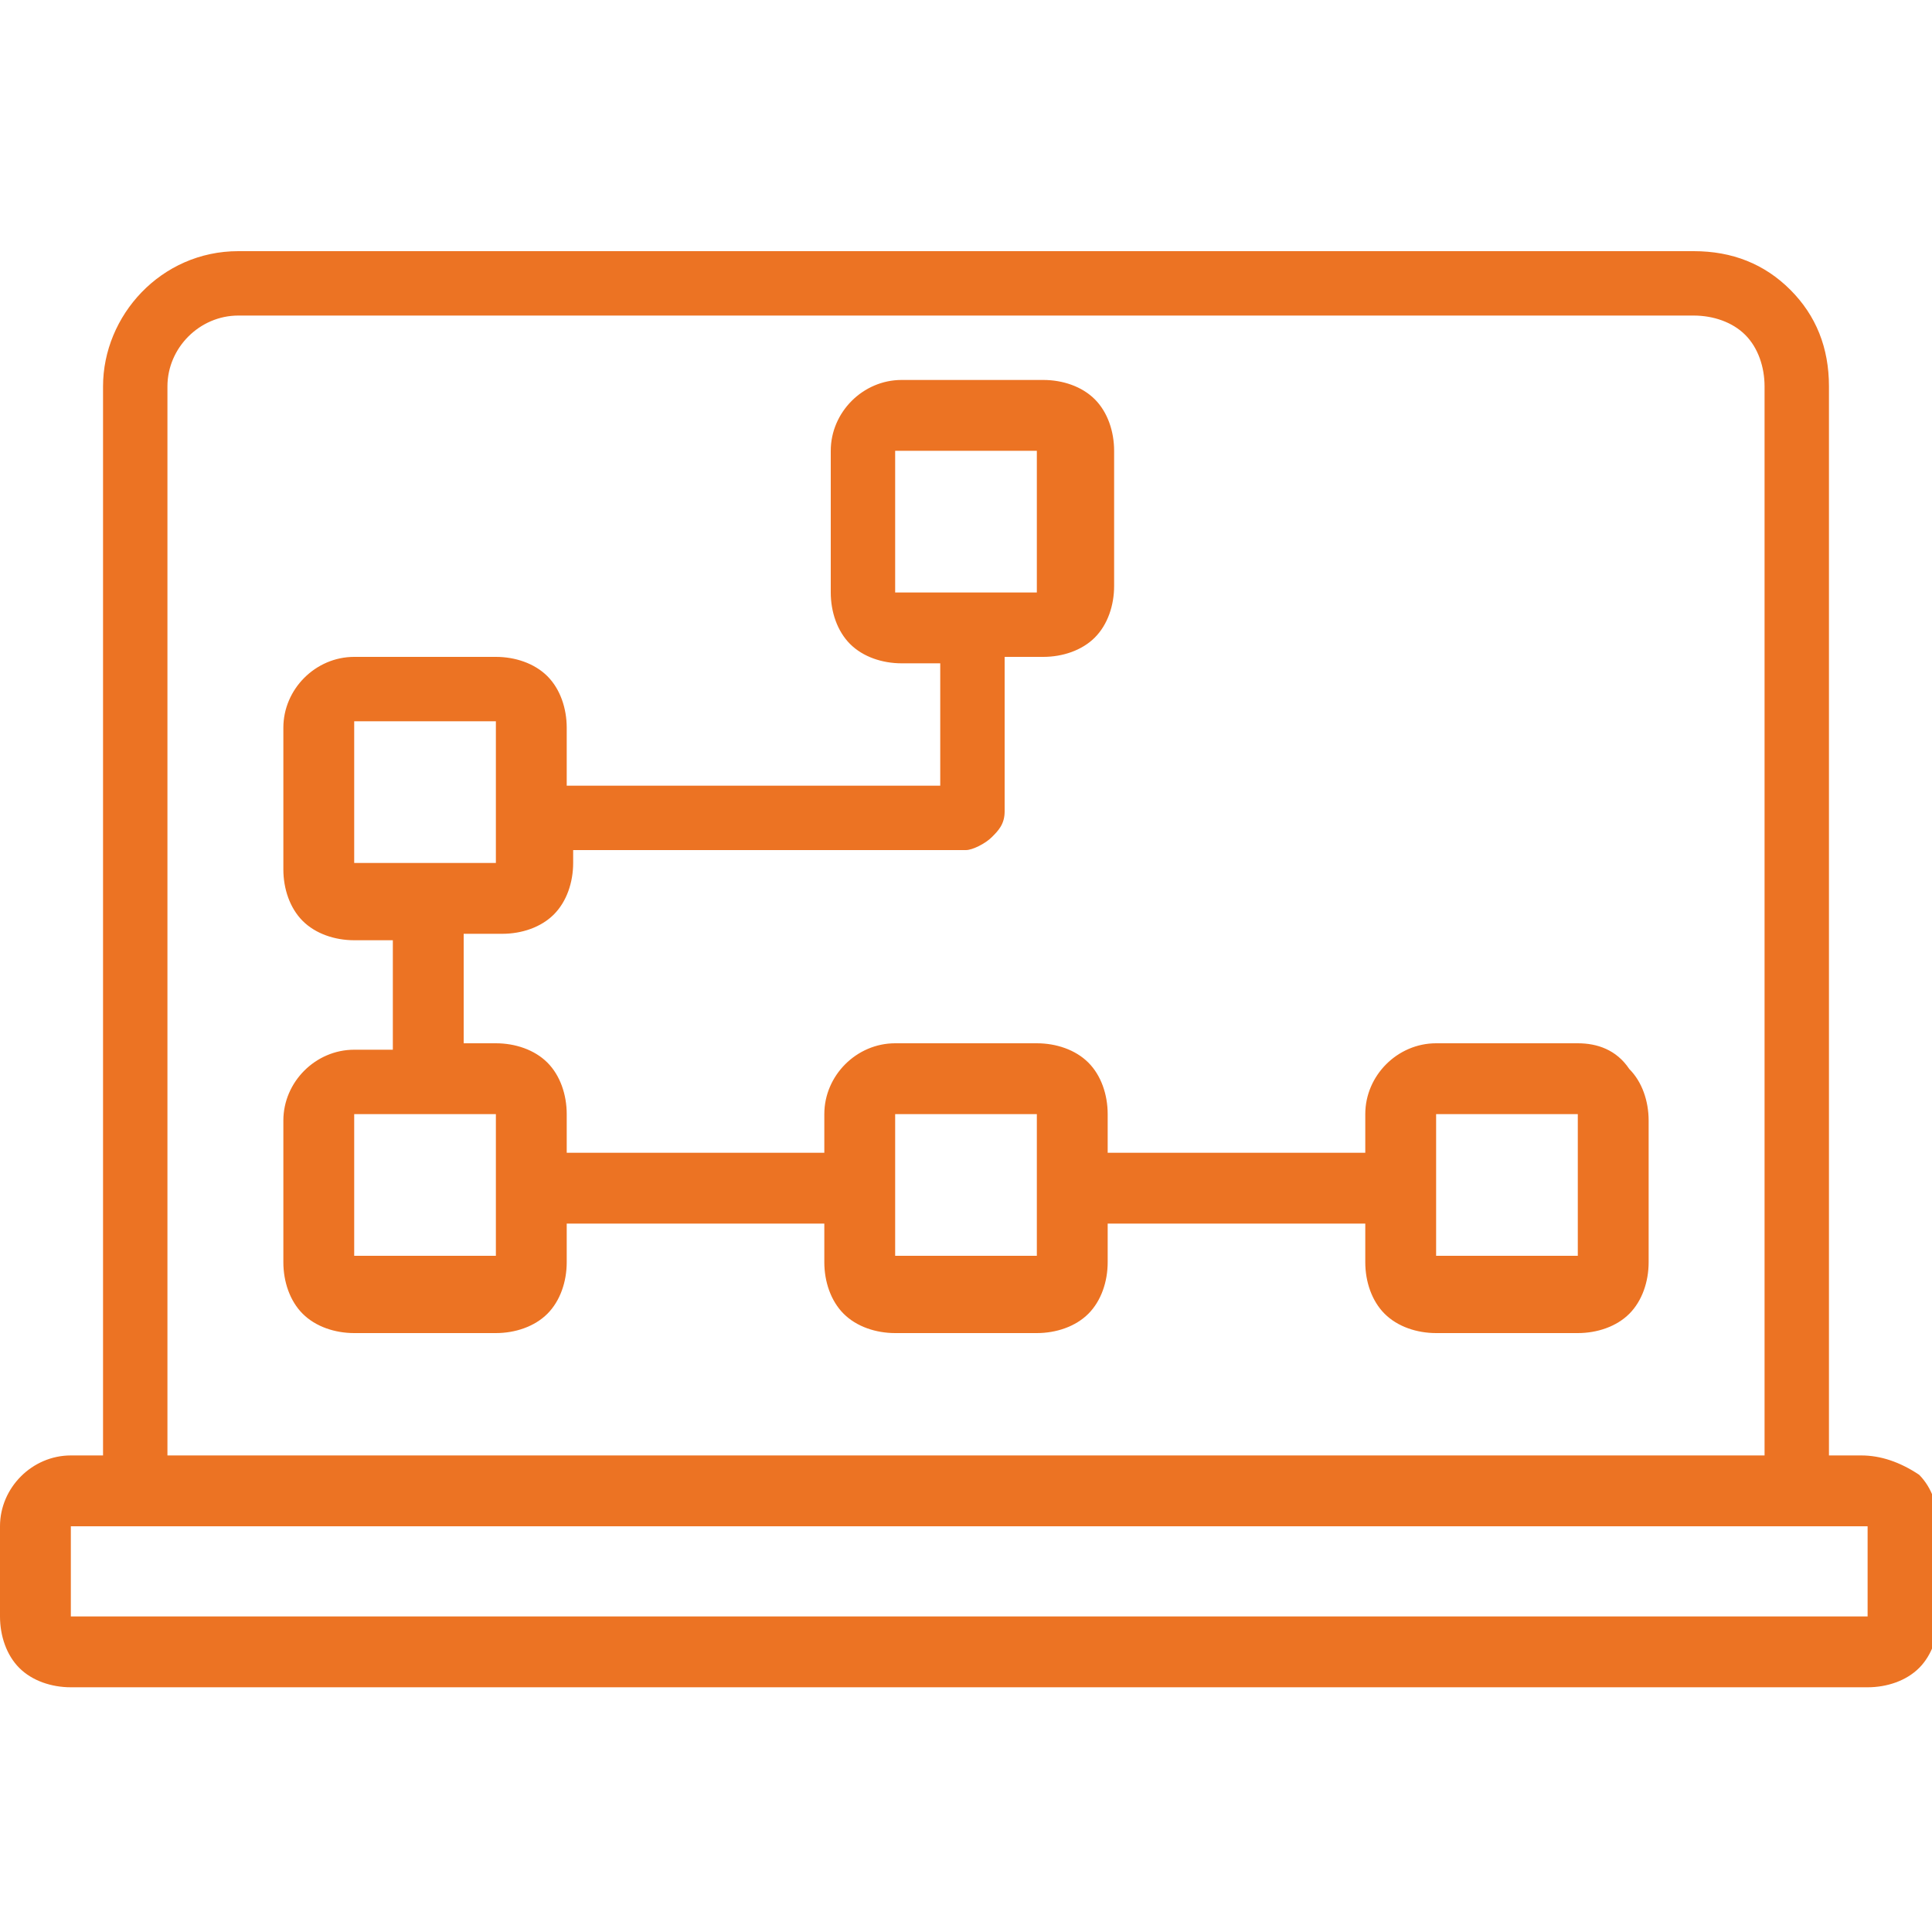
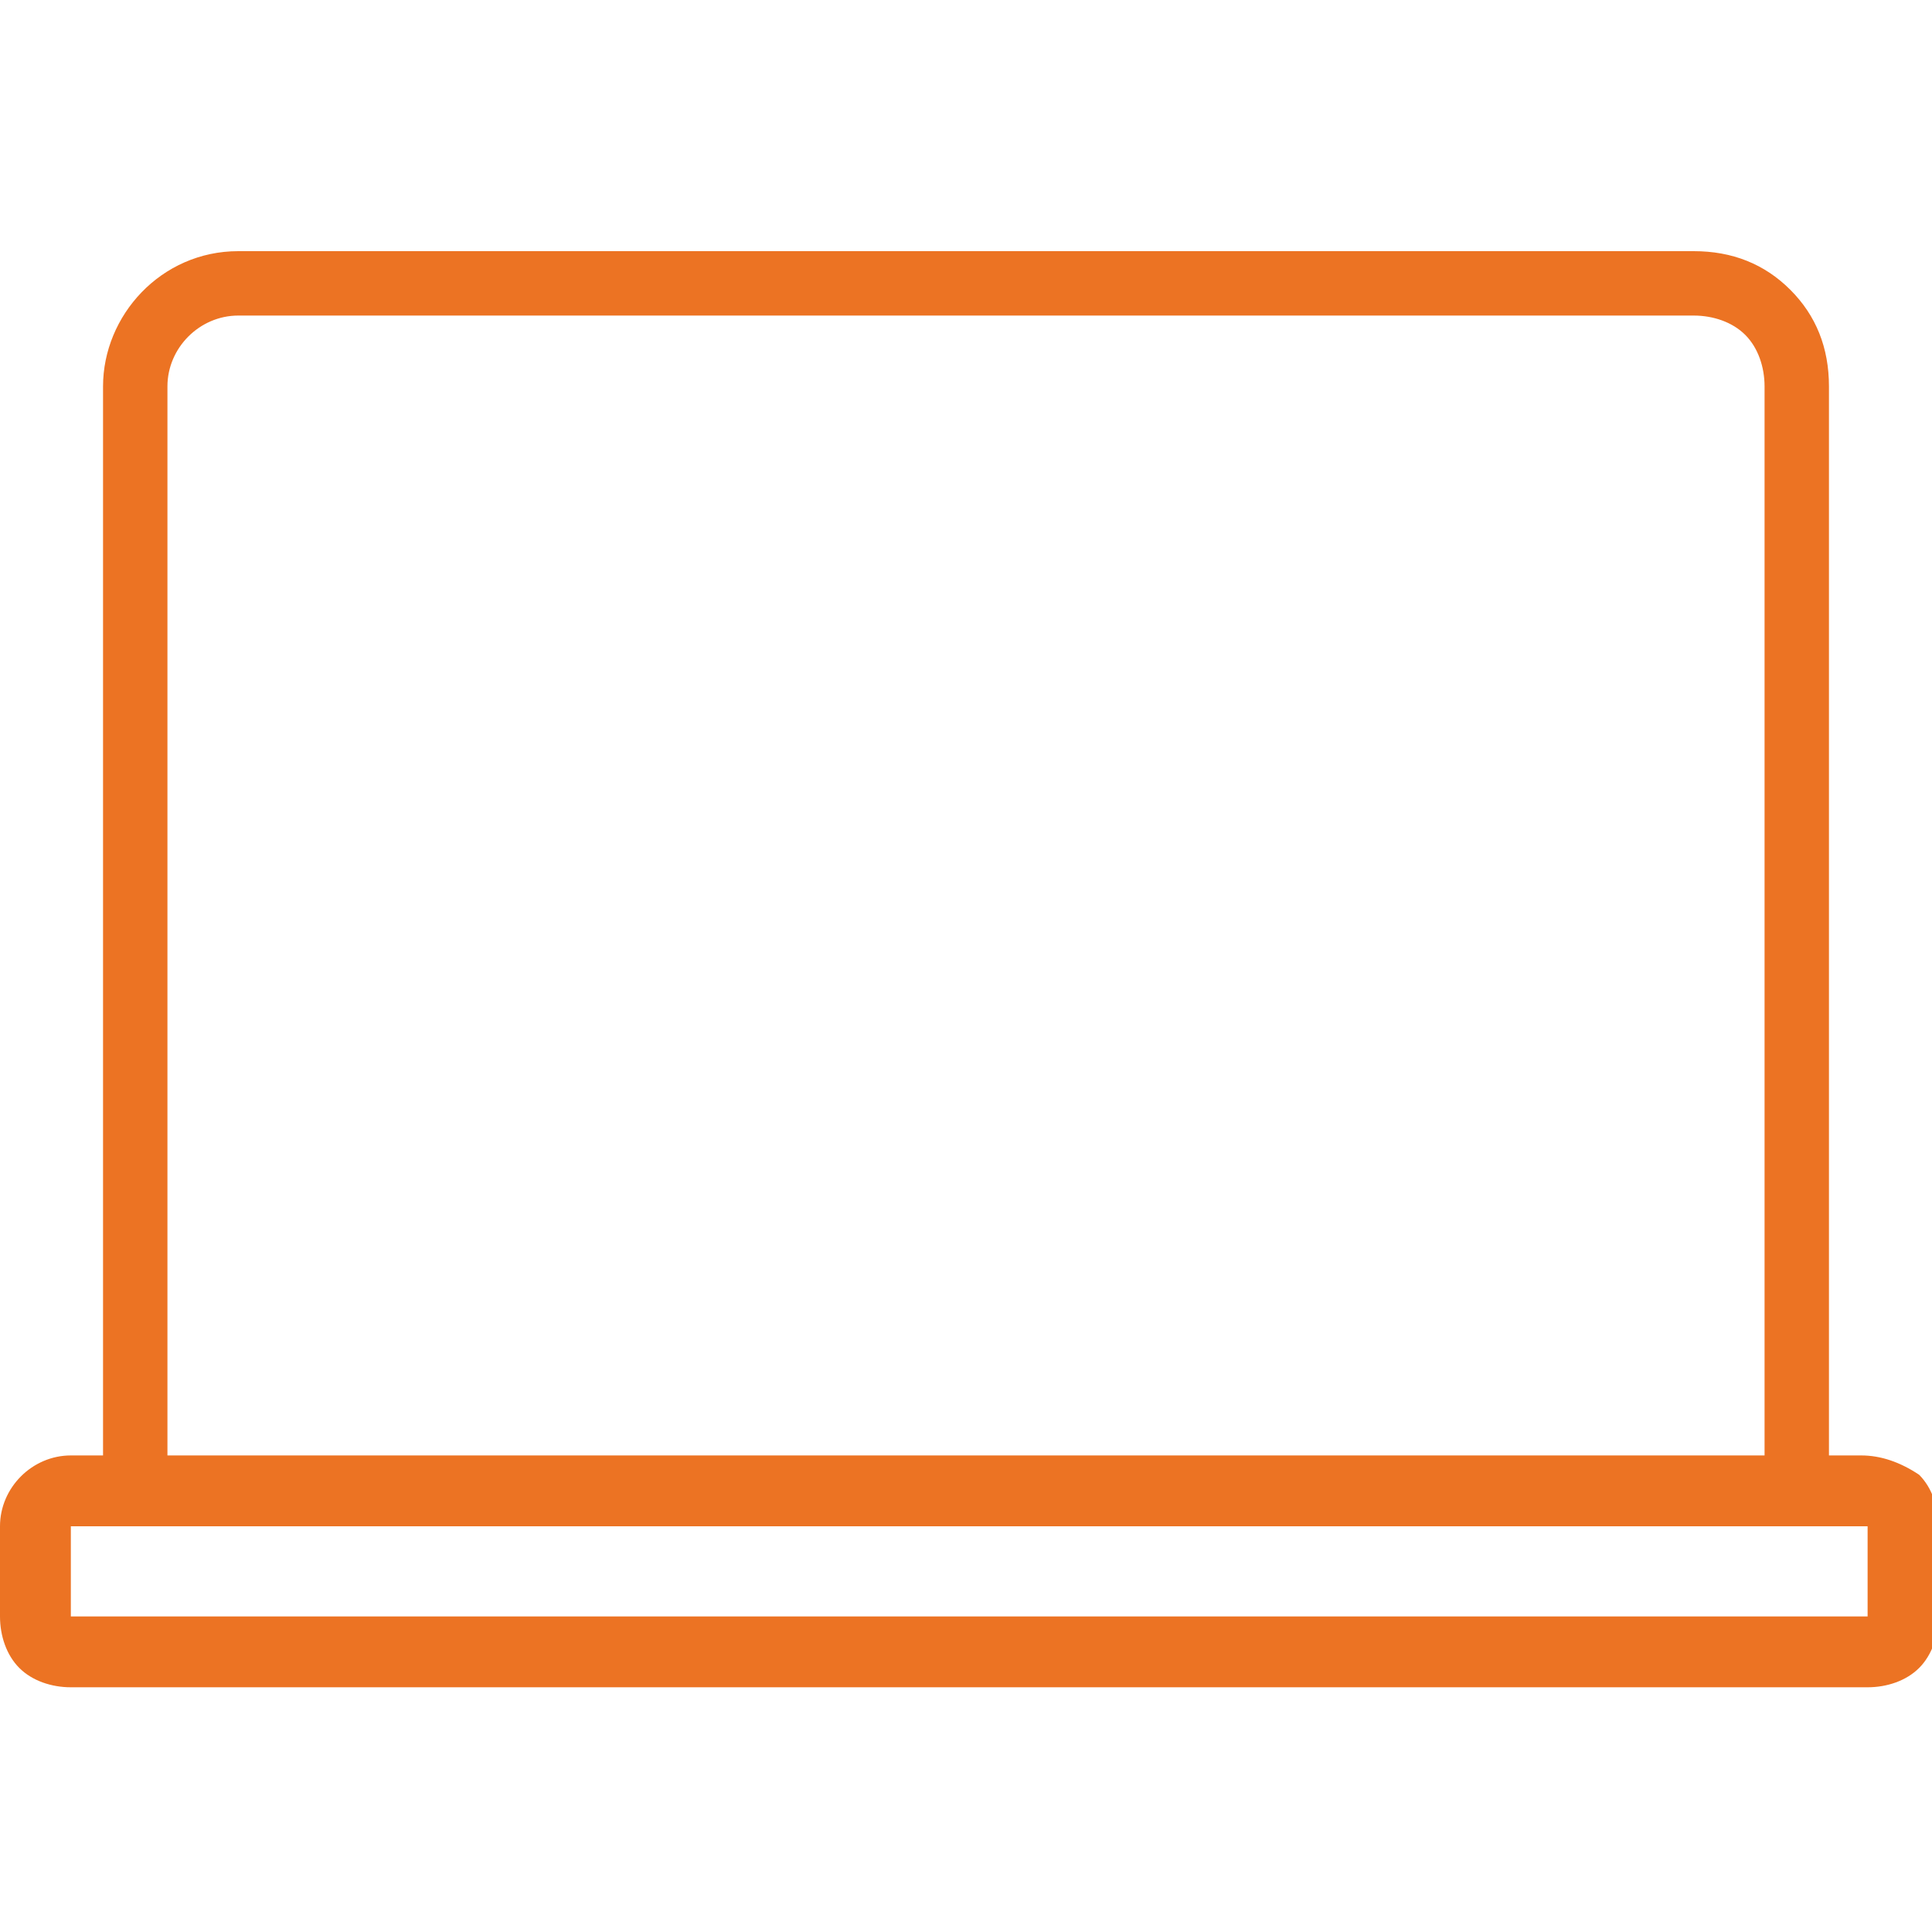
<svg xmlns="http://www.w3.org/2000/svg" id="Layer_1" x="0px" y="0px" viewBox="0 0 30 30" style="enable-background:new 0 0 30 30;" xml:space="preserve">
  <style type="text/css">	.st0{fill:#EC7323;}</style>
  <g>
    <path class="st0" d="M28.9,22.6h-0.5V6c0-0.6-0.2-1.1-0.6-1.5c-0.4-0.4-0.9-0.6-1.5-0.6H3.7c-1.2,0-2.1,1-2.1,2.1v16.6H1.1  c-0.6,0-1.1,0.5-1.1,1.1v1.4c0,0.3,0.1,0.6,0.3,0.8c0.2,0.2,0.5,0.3,0.8,0.3h27.9c0.3,0,0.6-0.1,0.8-0.3c0.2-0.2,0.3-0.5,0.3-0.8  v-1.4c0-0.3-0.1-0.6-0.3-0.8C29.5,22.7,29.2,22.6,28.9,22.6L28.9,22.6z M2.6,6c0-0.6,0.5-1.1,1.1-1.1h22.6c0.3,0,0.6,0.1,0.8,0.3  c0.2,0.2,0.3,0.5,0.3,0.8v16.6H2.6L2.6,6z M1.1,25.1v-1.4h27.9v1.4H1.1z" />
-     <path class="st0" d="M24.5,16.2h-2.2c-0.6,0-1.1,0.5-1.1,1.1v0.6h-4v-0.6c0-0.3-0.1-0.6-0.3-0.8c-0.2-0.2-0.5-0.3-0.8-0.3h-2.2  c-0.6,0-1.1,0.5-1.1,1.1v0.6h-4v-0.6c0-0.3-0.1-0.6-0.3-0.8c-0.2-0.2-0.5-0.3-0.8-0.3H7.2v-1.7h0.6c0.3,0,0.6-0.1,0.8-0.3  c0.2-0.2,0.3-0.5,0.3-0.8v-0.2H15c0.1,0,0.3-0.1,0.4-0.2c0.1-0.1,0.2-0.2,0.2-0.4v-2.4h0.6c0.3,0,0.6-0.1,0.8-0.3  c0.2-0.2,0.3-0.5,0.3-0.8V7c0-0.3-0.1-0.6-0.3-0.8c-0.2-0.2-0.5-0.3-0.8-0.3h-2.2c-0.6,0-1.1,0.5-1.1,1.1v2.2  c0,0.3,0.1,0.6,0.3,0.8c0.2,0.2,0.5,0.3,0.8,0.3h0.6v1.9H8.8v-0.9c0-0.3-0.1-0.6-0.3-0.8c-0.2-0.2-0.5-0.3-0.8-0.3H5.5  c-0.6,0-1.1,0.5-1.1,1.1v2.2c0,0.3,0.1,0.6,0.3,0.8c0.2,0.2,0.5,0.3,0.8,0.3h0.6v1.7H5.5c-0.6,0-1.1,0.5-1.1,1.1v2.2  c0,0.3,0.1,0.6,0.3,0.8c0.2,0.2,0.5,0.3,0.8,0.3h2.2c0.3,0,0.6-0.1,0.8-0.3c0.2-0.2,0.3-0.5,0.3-0.8v-0.6h4v0.6  c0,0.3,0.1,0.6,0.3,0.8c0.2,0.2,0.5,0.3,0.8,0.3h2.2c0.3,0,0.6-0.1,0.8-0.3c0.2-0.2,0.3-0.5,0.3-0.8v-0.6h4v0.6  c0,0.3,0.1,0.6,0.3,0.8c0.2,0.2,0.5,0.3,0.8,0.3h2.2c0.3,0,0.6-0.1,0.8-0.3c0.2-0.2,0.3-0.5,0.3-0.8v-2.2c0-0.3-0.1-0.6-0.3-0.8  C25.1,16.3,24.8,16.2,24.5,16.2L24.5,16.2z M13.9,7h2.2v2.2h-2.2V7z M5.5,11.2h2.2v2.2H5.5V11.2z M7.7,19.5H5.5v-2.2h2.2V19.5z   M16.1,19.5h-2.2v-2.2h2.2V19.5z M24.5,19.5h-2.2v-2.2h2.2V19.5z" />
  </g>
</svg>